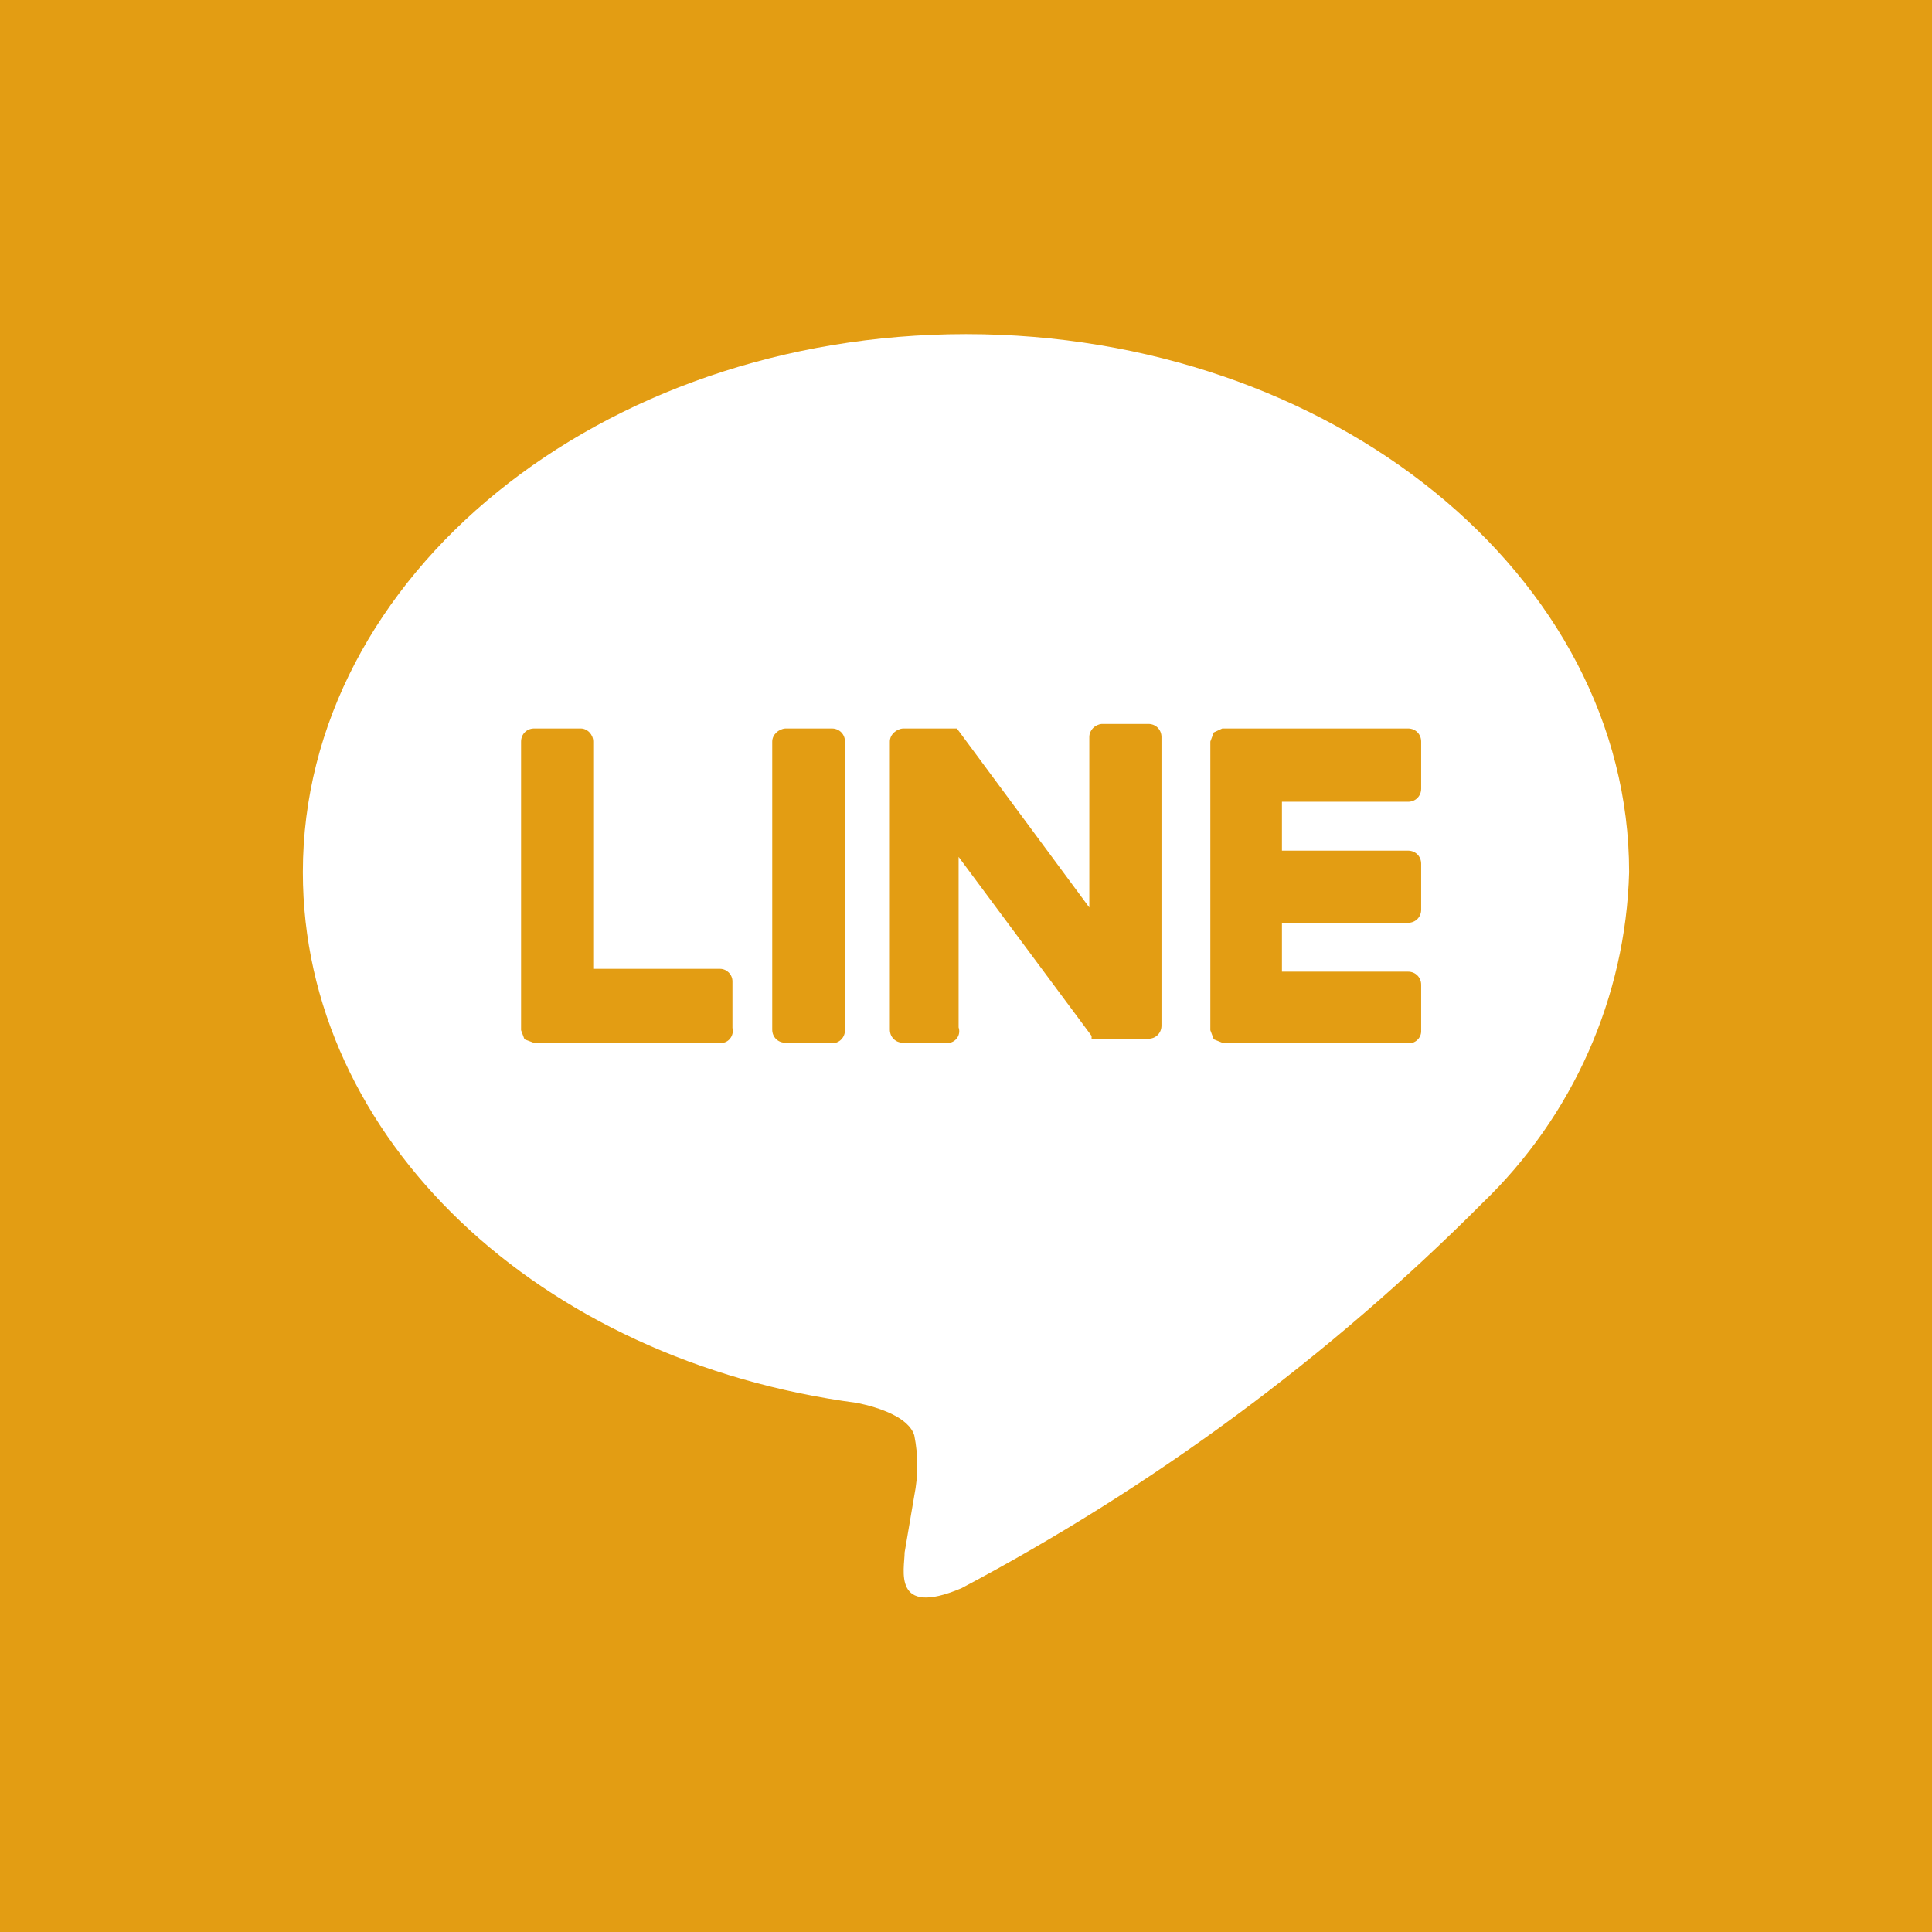
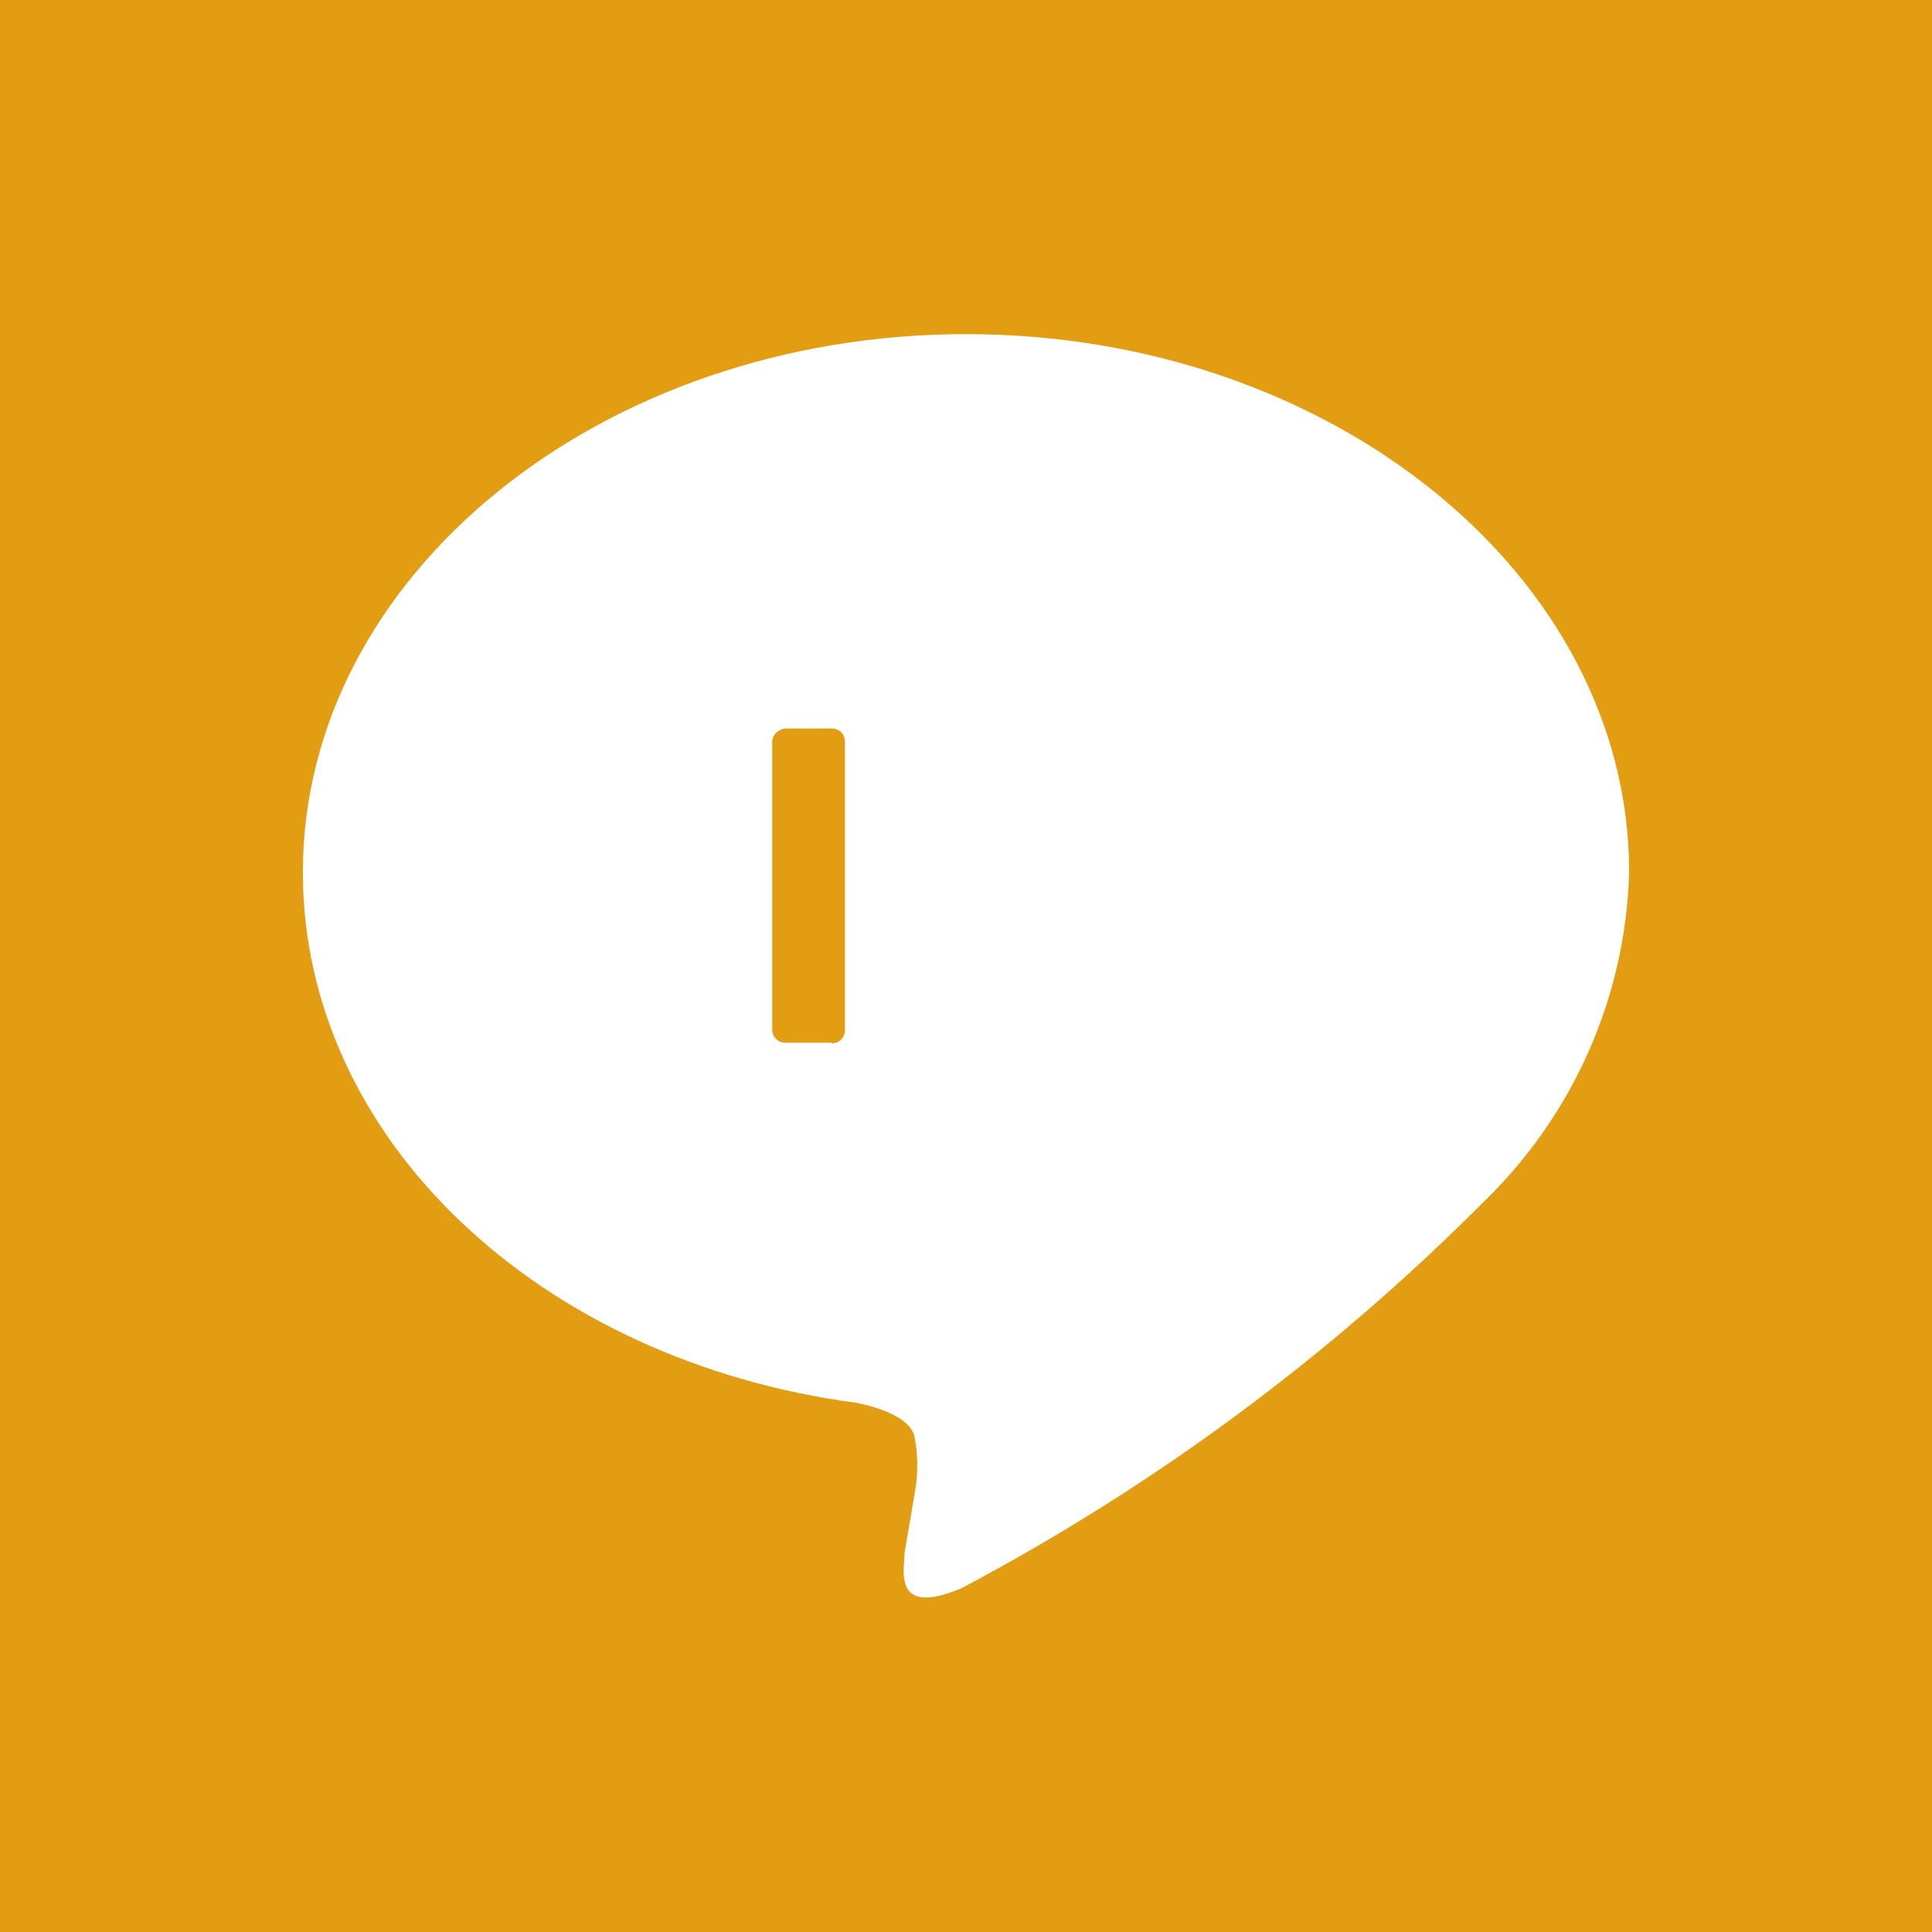
<svg xmlns="http://www.w3.org/2000/svg" id="_レイヤー_1" width="34" height="34" viewBox="0 0 34 34">
  <defs>
    <style>.cls-1{fill:#e39d13;fill-rule:evenodd;stroke-width:0px;}</style>
  </defs>
  <path class="cls-1" d="m0,0v34h34V0H0Zm26.09,21.17c-2.7,2.71-5.79,4.99-9.17,6.78-1.23.52-1-.34-1-.63l.17-1c.07-.35.07-.71,0-1.06-.1-.32-.62-.49-1-.57-5.61-.74-9.76-4.66-9.76-9.34,0-5.22,5.24-9.47,11.67-9.47s11.67,4.25,11.67,9.47c-.06,2.2-.99,4.29-2.58,5.82Z" />
-   <path class="cls-1" d="m12.67,18.35h-3.28l-.16-.06h0l-.06-.16v-5.08c0-.13.1-.23.23-.23h.82c.12,0,.22.11.22.23v4h2.23c.12,0,.22.1.22.22h0v.82c.03.12-.05.24-.16.26h-.07,0Z" />
-   <path class="cls-1" d="m24.79,18.35h-3.28l-.15-.06h0l-.06-.16v-5.08l.06-.16h0l.15-.07h3.27c.13,0,.23.1.23.23v.83c0,.13-.1.23-.23.23h-2.22v.86h2.22c.13,0,.23.1.23.23v.81c0,.13-.1.23-.23.23h-2.22v.86h2.22c.13,0,.23.1.23.23v.82c0,.12-.11.22-.23.21h.01Z" />
  <path class="cls-1" d="m14.64,18.35h-.82c-.13,0-.23-.1-.23-.23v-5.07c0-.12.11-.22.23-.23h.82c.13,0,.23.1.23.23v5.08c0,.13-.1.23-.23.23h0Z" />
-   <path class="cls-1" d="m16.71,18.35h-.82c-.13,0-.23-.1-.23-.23v-5.07c0-.12.11-.22.23-.23h.95l2.33,3.15v-3c0-.12.1-.22.22-.23h.82c.13,0,.23.1.23.23v5.08c0,.13-.1.23-.23.23h-1v-.05l-2.34-3.15v3c.04.12-.03.24-.15.27h-.02.01Z" />
</svg>